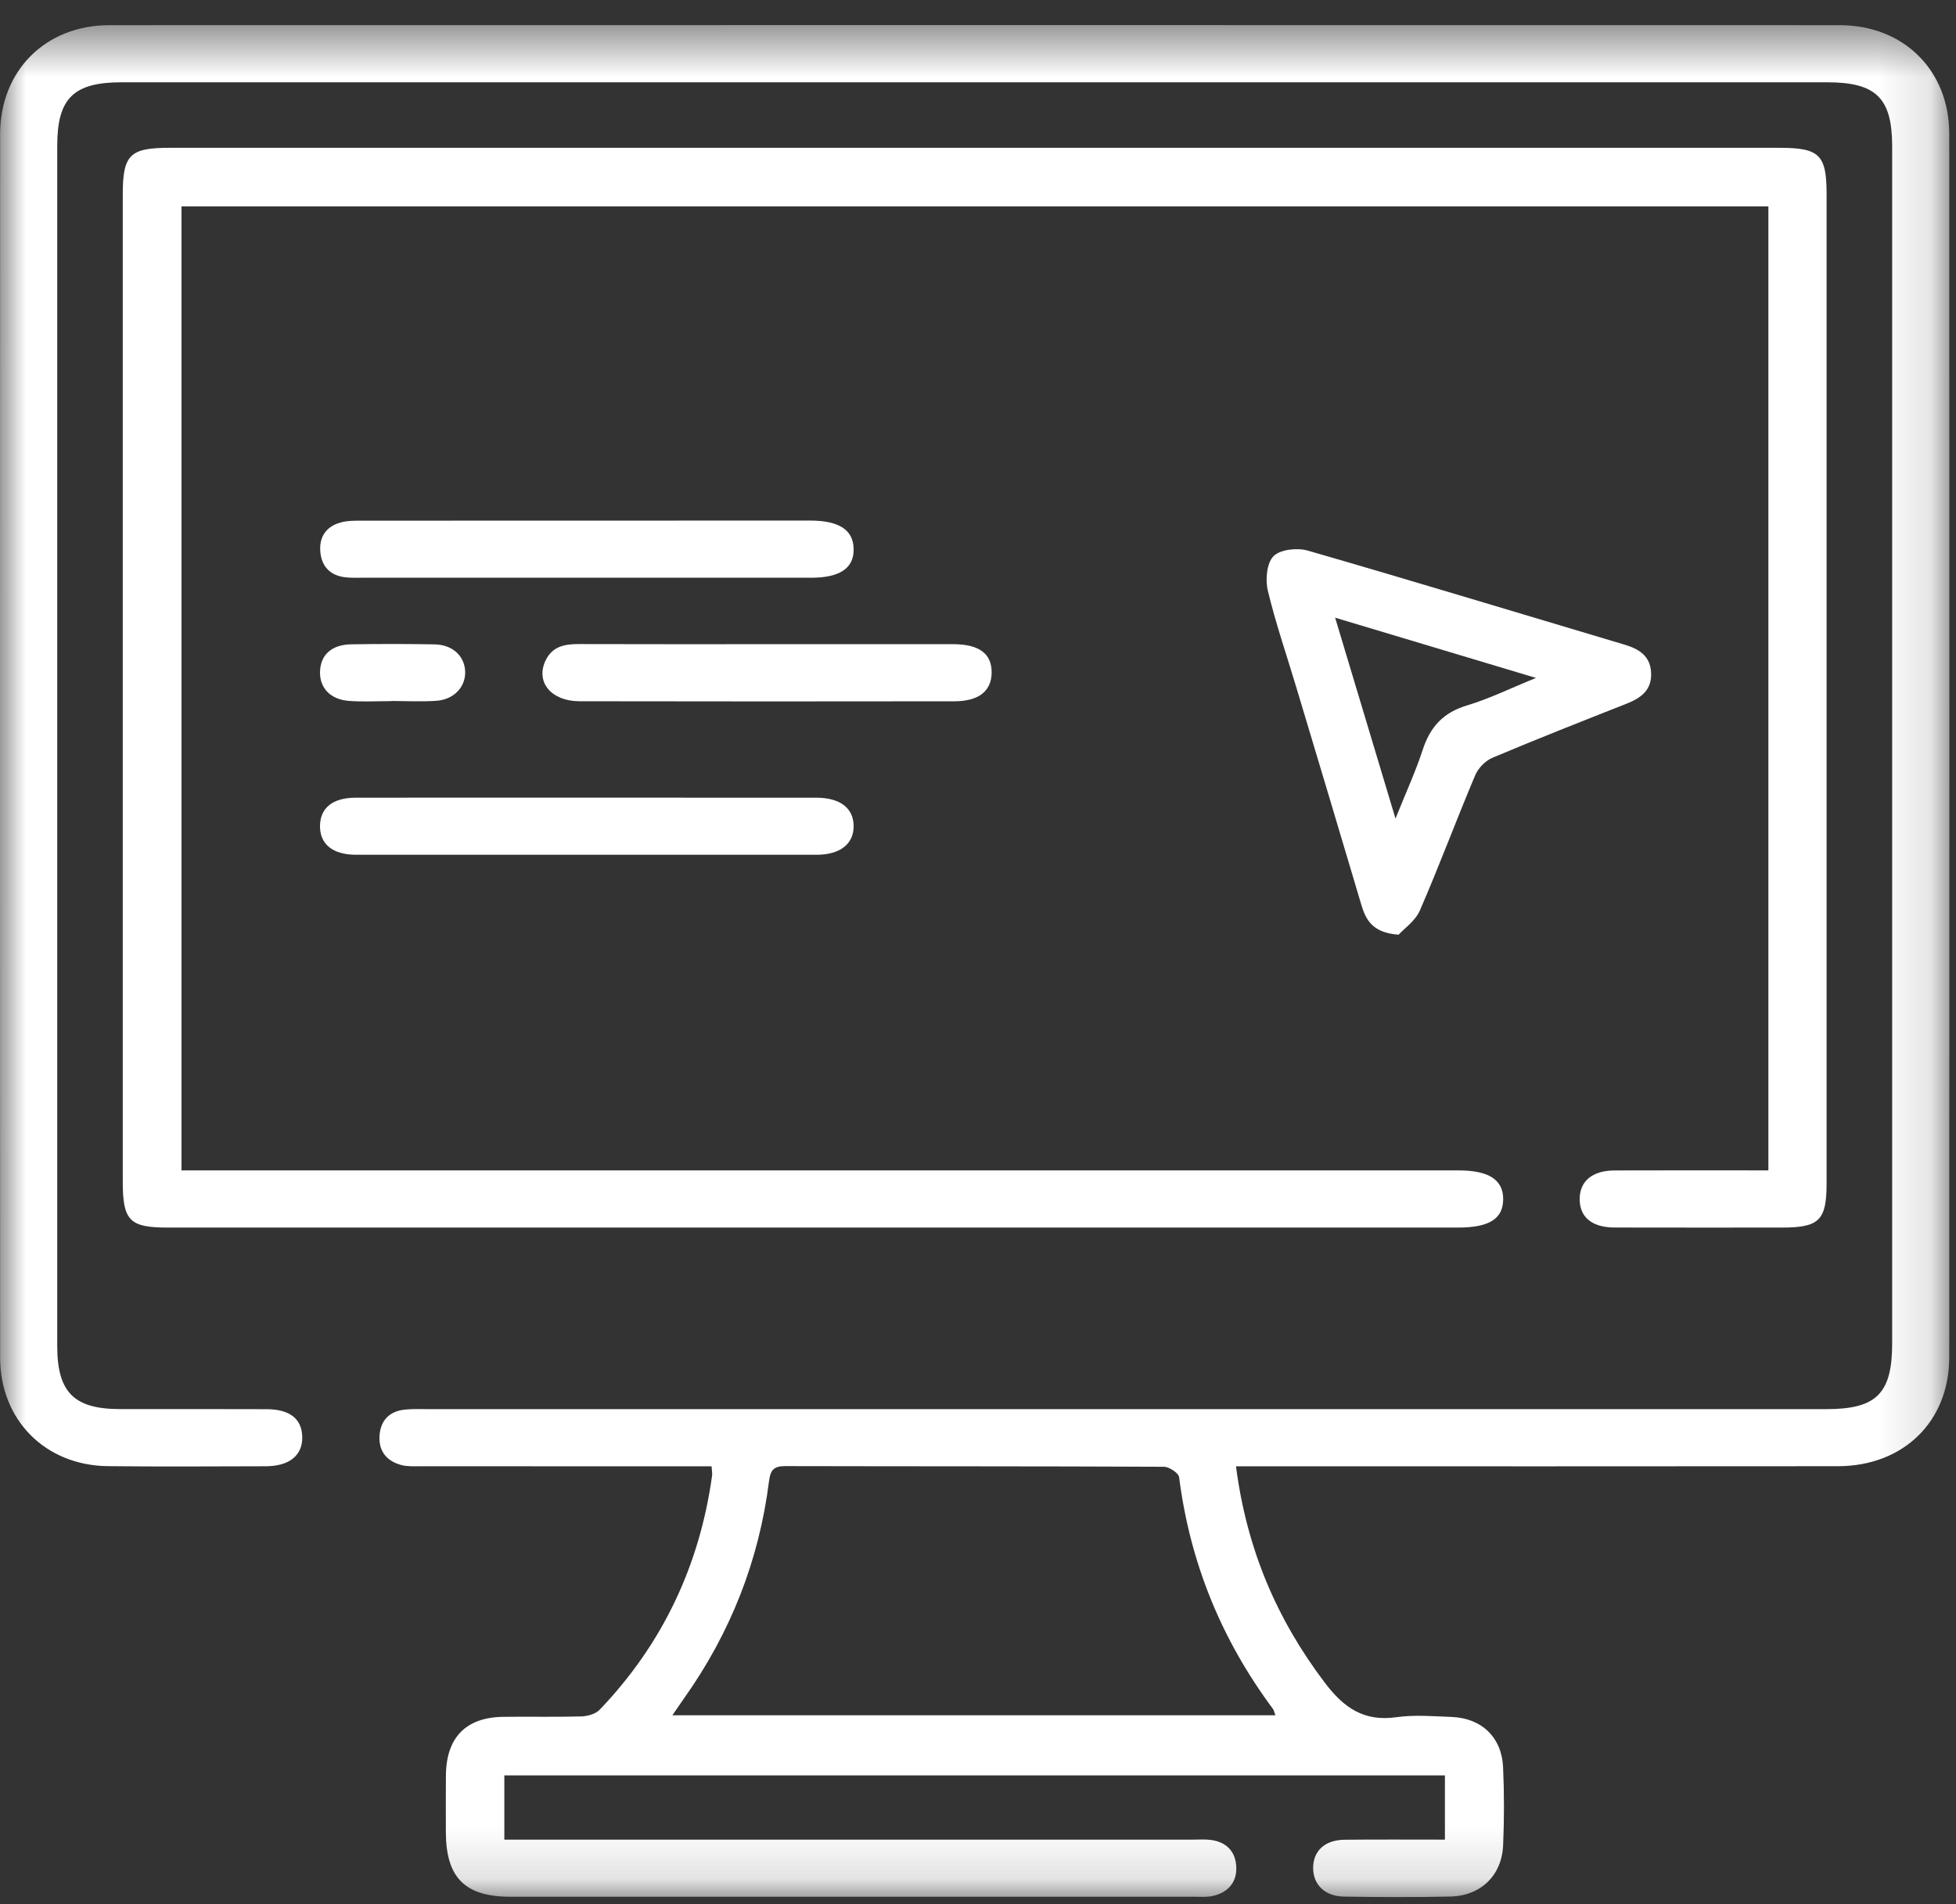
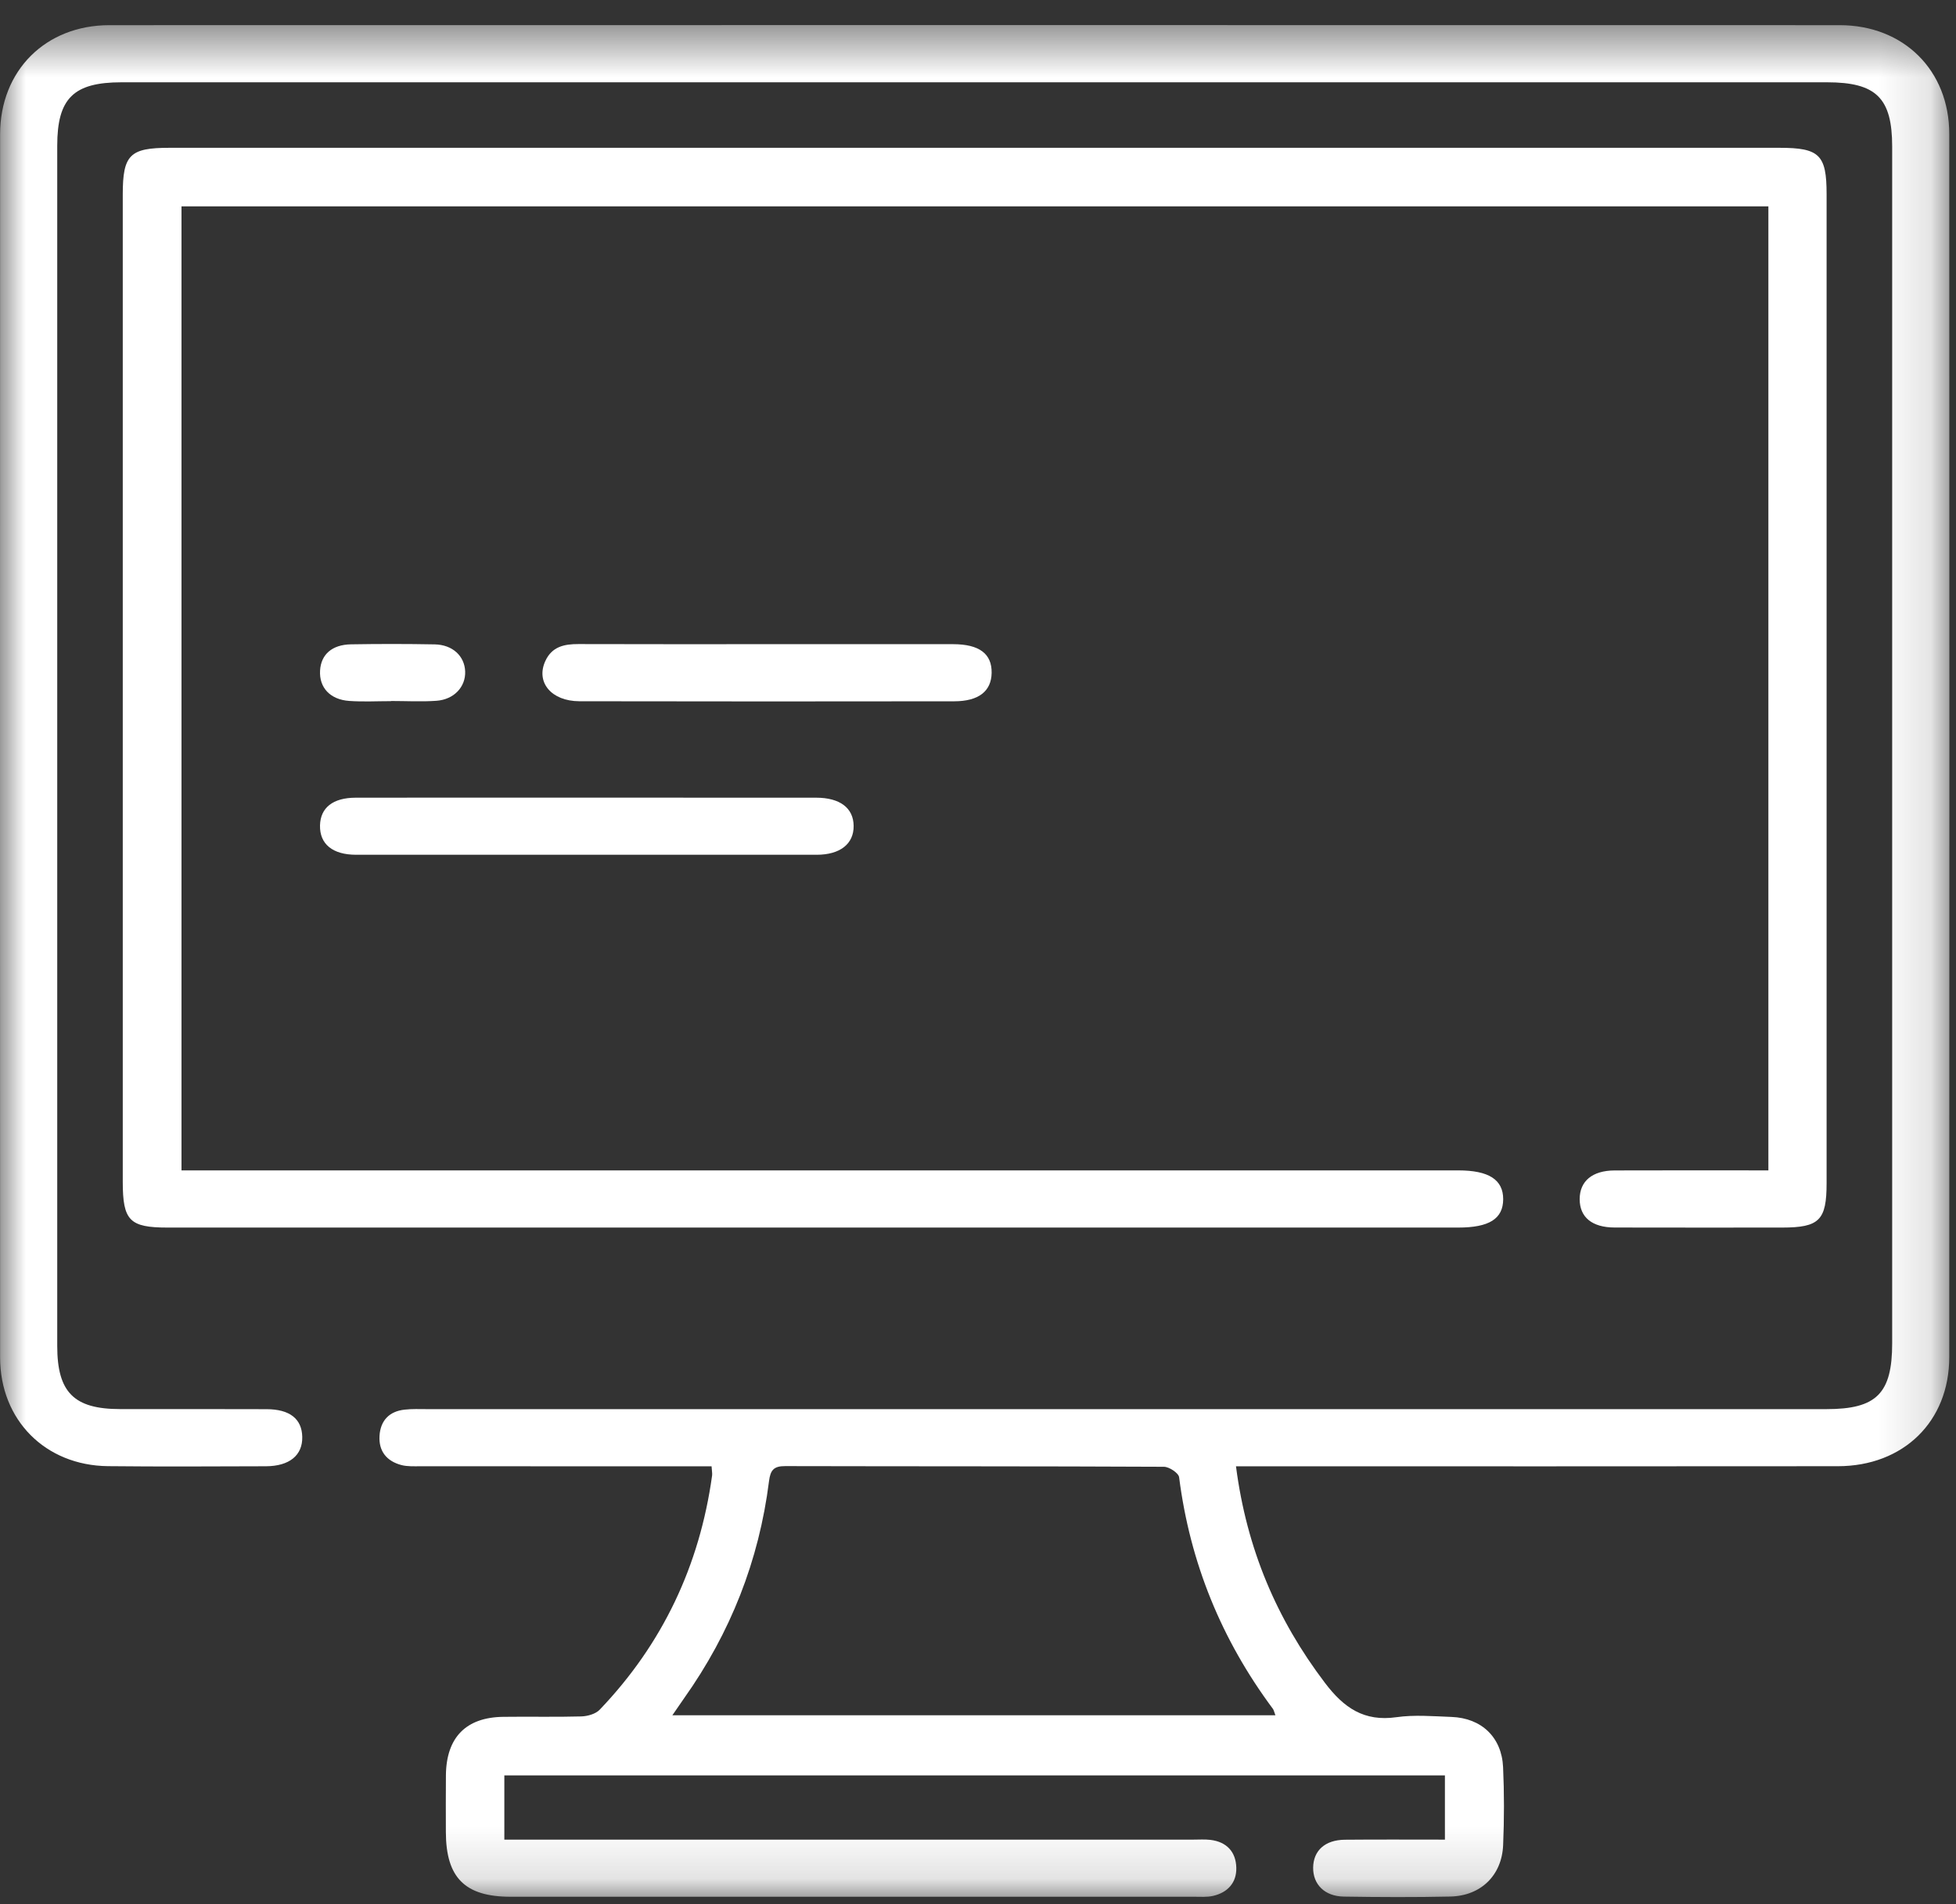
<svg xmlns="http://www.w3.org/2000/svg" width="38" height="37" viewBox="0 0 38 37" fill="none">
  <rect x="0" y="0" width="38" height="37" fill="#333333" stroke="none" />
  <mask id="mask0_1_809" style="mask-type:alpha" maskUnits="userSpaceOnUse" x="0" y="0" width="38" height="37">
    <rect y="0.487" width="37.872" height="36.375" fill="white" />
  </mask>
  <g mask="url(#mask0_1_809)">
    <path d="M24.012 28.492C24.22 30.097 24.803 31.465 25.741 32.701C26.107 33.184 26.499 33.457 27.129 33.367C27.479 33.317 27.843 33.349 28.2 33.362C28.782 33.384 29.174 33.756 29.201 34.337C29.224 34.841 29.223 35.348 29.202 35.852C29.178 36.44 28.77 36.838 28.178 36.852C27.488 36.867 26.797 36.864 26.107 36.853C25.734 36.847 25.507 36.616 25.511 36.288C25.516 35.959 25.742 35.752 26.125 35.748C26.765 35.742 27.404 35.746 28.071 35.746V34.498H9.798V35.746H10.24H23.183C23.294 35.746 23.406 35.738 23.516 35.751C23.832 35.789 24.011 35.985 24.018 36.291C24.026 36.582 23.851 36.775 23.564 36.84C23.446 36.866 23.319 36.856 23.196 36.856C18.771 36.857 14.345 36.857 9.92 36.856C9.033 36.856 8.664 36.486 8.662 35.599C8.662 35.23 8.659 34.86 8.663 34.49C8.672 33.759 9.054 33.369 9.777 33.36C10.283 33.353 10.788 33.366 11.293 33.352C11.415 33.348 11.571 33.305 11.651 33.221C12.872 31.944 13.591 30.422 13.834 28.673C13.84 28.627 13.829 28.579 13.824 28.492H13.417C11.667 28.492 9.917 28.492 8.166 28.491C8.043 28.491 7.916 28.498 7.799 28.468C7.515 28.393 7.355 28.201 7.373 27.901C7.391 27.605 7.56 27.424 7.859 27.391C8.005 27.374 8.155 27.381 8.302 27.381C17.363 27.381 26.422 27.381 35.483 27.381C36.457 27.381 36.76 27.077 36.76 26.1C36.76 18.35 36.76 10.6 36.76 2.849C36.76 1.904 36.45 1.599 35.494 1.599C24.449 1.598 13.404 1.598 2.36 1.599C1.429 1.599 1.112 1.911 1.112 2.83C1.112 10.605 1.112 18.38 1.112 26.155C1.112 27.053 1.437 27.38 2.332 27.38C3.281 27.381 4.23 27.378 5.18 27.382C5.63 27.383 5.865 27.571 5.872 27.92C5.88 28.277 5.624 28.489 5.167 28.491C4.144 28.494 3.121 28.5 2.098 28.489C0.881 28.476 0.003 27.594 0.002 26.378C-0.001 18.454 -0.001 10.531 0.002 2.608C0.003 1.37 0.886 0.489 2.126 0.489C13.331 0.487 24.535 0.487 35.74 0.489C36.983 0.489 37.869 1.366 37.869 2.603C37.872 10.526 37.873 18.449 37.869 26.372C37.868 27.622 36.979 28.489 35.704 28.49C31.969 28.494 28.234 28.492 24.499 28.492H24.012ZM24.778 33.33C24.754 33.267 24.748 33.23 24.728 33.203C23.73 31.861 23.119 30.366 22.907 28.704C22.896 28.622 22.714 28.501 22.611 28.501C20.159 28.489 17.707 28.494 15.255 28.488C15.031 28.487 14.967 28.567 14.94 28.78C14.746 30.324 14.191 31.729 13.291 32.998C13.223 33.094 13.157 33.192 13.062 33.33H24.778Z" fill="white" />
    <path d="M34.355 22.742V4.01H3.526V22.742H4.001C12.112 22.742 20.222 22.742 28.332 22.742C28.924 22.742 29.204 22.923 29.203 23.303C29.201 23.683 28.931 23.853 28.328 23.853C19.971 23.853 11.614 23.853 3.258 23.853C2.517 23.853 2.385 23.719 2.385 22.962C2.385 16.568 2.385 10.173 2.385 3.779C2.385 3.009 2.522 2.872 3.29 2.872C13.718 2.872 24.145 2.872 34.572 2.872C35.347 2.872 35.486 3.009 35.486 3.77C35.486 10.177 35.486 16.584 35.486 22.991C35.486 23.712 35.344 23.852 34.622 23.853C33.537 23.853 32.453 23.855 31.368 23.852C30.928 23.851 30.689 23.651 30.689 23.301C30.689 22.952 30.933 22.745 31.367 22.743C32.352 22.739 33.337 22.742 34.355 22.742Z" fill="white" />
-     <path d="M27.172 18.162C26.68 18.127 26.539 17.891 26.448 17.584C26.029 16.17 25.605 14.758 25.181 13.346C24.994 12.722 24.781 12.105 24.63 11.473C24.58 11.263 24.609 10.94 24.741 10.807C24.872 10.676 25.201 10.64 25.404 10.698C27.458 11.291 29.504 11.914 31.553 12.524C31.832 12.607 32.056 12.735 32.076 13.061C32.098 13.406 31.882 13.563 31.596 13.675C30.727 14.018 29.858 14.36 28.997 14.723C28.859 14.781 28.718 14.924 28.66 15.062C28.292 15.933 27.963 16.821 27.586 17.688C27.496 17.896 27.275 18.047 27.172 18.162ZM29.84 13.173C28.509 12.773 27.26 12.399 25.938 12.002C26.334 13.321 26.706 14.558 27.111 15.906C27.318 15.388 27.503 14.989 27.638 14.574C27.782 14.128 28.036 13.846 28.498 13.708C28.93 13.579 29.34 13.376 29.84 13.173Z" fill="white" />
    <path d="M11.383 15.499C12.873 15.499 14.364 15.499 15.855 15.5C16.318 15.5 16.581 15.7 16.584 16.048C16.588 16.397 16.322 16.609 15.865 16.609C12.883 16.61 9.902 16.61 6.92 16.609C6.46 16.609 6.209 16.4 6.217 16.039C6.225 15.694 6.468 15.501 6.91 15.5C8.401 15.498 9.892 15.499 11.383 15.499Z" fill="white" />
-     <path d="M11.398 11.226C9.957 11.226 8.515 11.226 7.074 11.226C6.951 11.226 6.827 11.231 6.705 11.217C6.425 11.183 6.256 11.02 6.225 10.741C6.192 10.444 6.328 10.234 6.614 10.153C6.752 10.114 6.906 10.117 7.052 10.117C9.947 10.115 12.843 10.115 15.738 10.115C16.301 10.116 16.576 10.295 16.584 10.664C16.593 11.038 16.319 11.226 15.759 11.226C14.306 11.227 12.852 11.226 11.398 11.226Z" fill="white" />
    <path d="M14.896 12.517C16.104 12.517 17.311 12.516 18.518 12.517C19.026 12.518 19.271 12.704 19.265 13.075C19.259 13.431 19.014 13.626 18.539 13.627C16.111 13.63 13.684 13.631 11.257 13.626C10.709 13.625 10.406 13.255 10.594 12.845C10.722 12.565 10.96 12.514 11.237 12.515C12.457 12.519 13.677 12.517 14.896 12.517Z" fill="white" />
    <path d="M7.596 13.624C7.326 13.624 7.054 13.639 6.785 13.62C6.412 13.594 6.199 13.359 6.218 13.03C6.236 12.717 6.45 12.526 6.821 12.52C7.362 12.511 7.902 12.511 8.443 12.521C8.792 12.527 9.026 12.747 9.037 13.047C9.048 13.344 8.823 13.592 8.48 13.617C8.187 13.638 7.891 13.621 7.596 13.621V13.624Z" fill="white" />
  </g>
</svg>